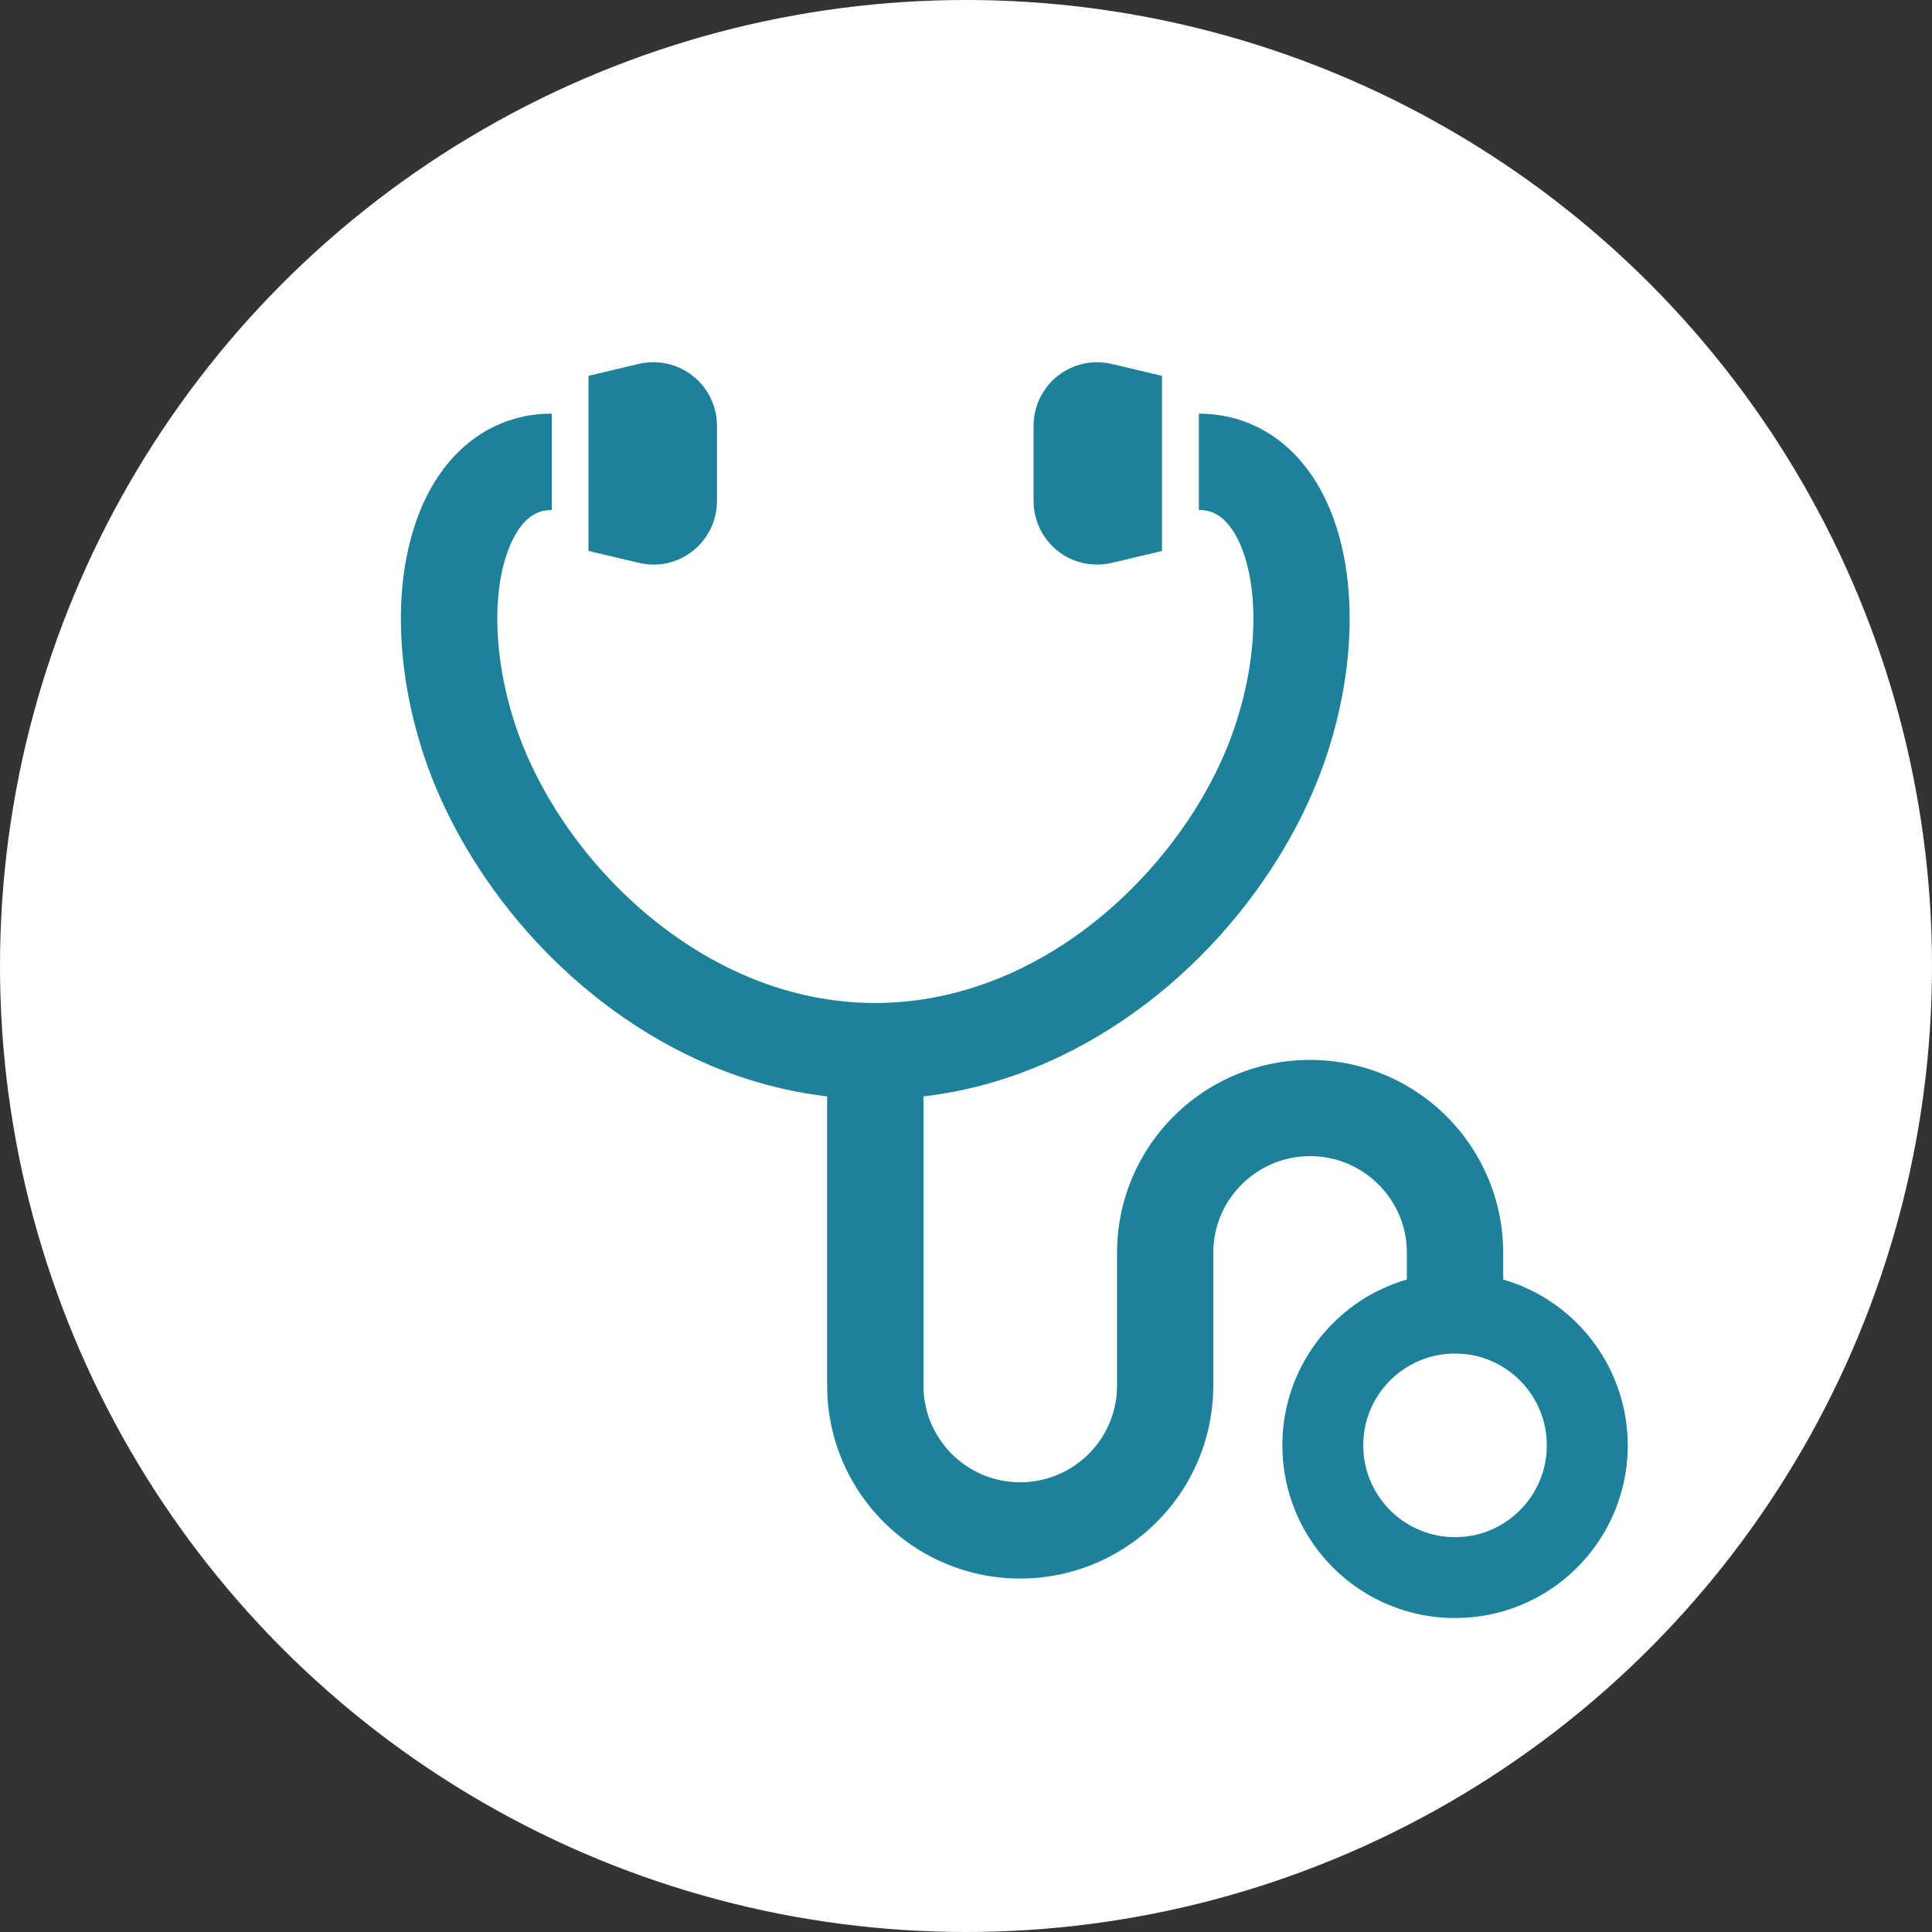
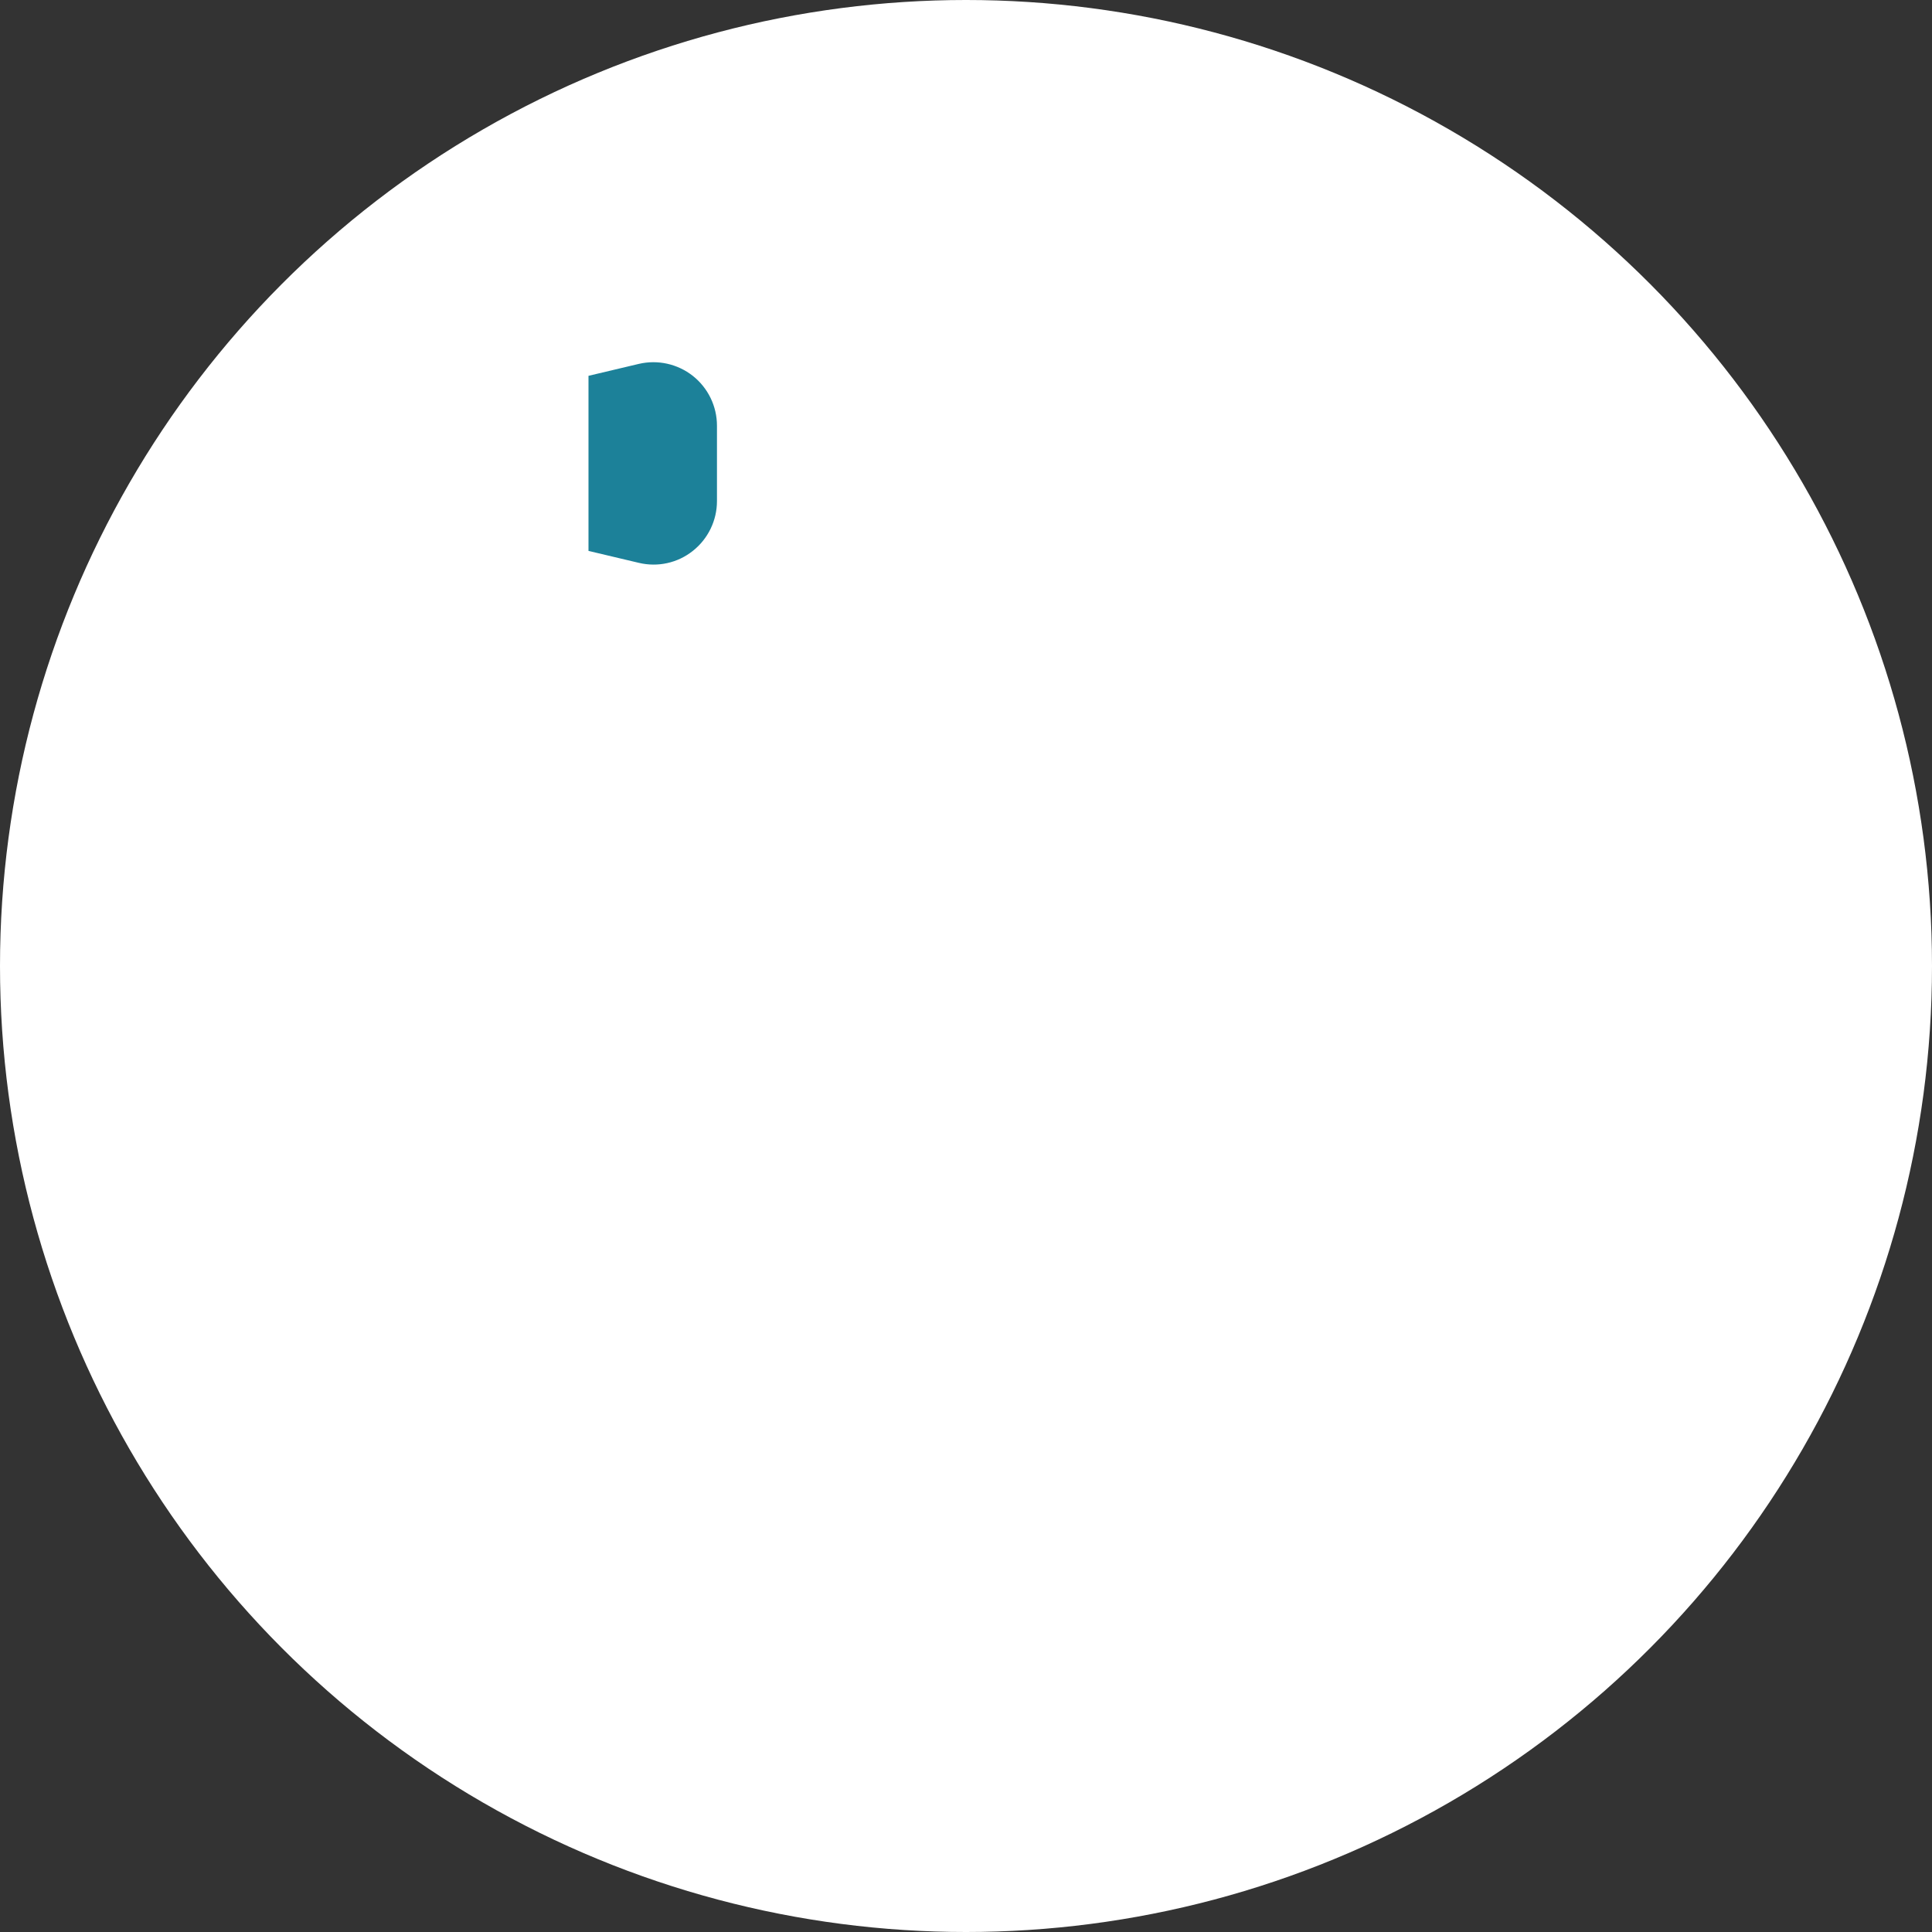
<svg xmlns="http://www.w3.org/2000/svg" version="1.1" x="0px" y="0px" width="40px" height="40px" viewBox="0 0 40 40" enable-background="new 0 0 40 40" xml:space="preserve">
  <rect x="0" y="0" width="40" height="40" fill="#333333" stroke="none" />
  <g id="レイヤー_1">
</g>
  <g id="文字">
    <g>
      <circle fill="#FFFFFF" cx="20" cy="20" r="20" />
      <g>
-         <path fill="#1C8199" d="M33.418,28.533c-0.272-0.643-0.724-1.187-1.294-1.572c-0.303-0.206-0.641-0.365-1.002-0.47v-0.549     c0-0.55-0.112-1.078-0.315-1.557c-0.304-0.719-0.809-1.327-1.447-1.758c-0.637-0.431-1.411-0.683-2.236-0.683     c-0.549,0-1.077,0.112-1.557,0.315c-0.718,0.303-1.327,0.809-1.757,1.447c-0.431,0.636-0.684,1.411-0.683,2.236v2.744     c0,0.279-0.056,0.54-0.157,0.779c-0.152,0.359-0.407,0.667-0.728,0.882c-0.321,0.216-0.702,0.341-1.12,0.342     c-0.279,0-0.54-0.056-0.779-0.157c-0.359-0.152-0.667-0.406-0.883-0.728c-0.216-0.321-0.341-0.701-0.341-1.119V22.7     c0.794-0.093,1.556-0.294,2.27-0.582c1.514-0.608,2.82-1.587,3.858-2.736c0.519-0.575,0.972-1.195,1.35-1.838     c0.377-0.642,0.679-1.308,0.895-1.98c0.303-0.943,0.451-1.878,0.451-2.752c0-0.532-0.054-1.042-0.168-1.52     c-0.086-0.359-0.205-0.7-0.364-1.017c-0.119-0.239-0.261-0.463-0.429-0.669c-0.252-0.309-0.567-0.575-0.939-0.76     c-0.37-0.185-0.792-0.283-1.222-0.282v1.994c0.083,0,0.152,0.01,0.214,0.027c0.054,0.015,0.102,0.035,0.151,0.063     c0.084,0.047,0.17,0.118,0.259,0.227c0.132,0.163,0.264,0.415,0.357,0.747c0.094,0.332,0.149,0.739,0.148,1.191     c0.001,0.648-0.112,1.389-0.355,2.142c-0.222,0.694-0.578,1.416-1.046,2.099c-0.702,1.028-1.653,1.969-2.754,2.638     c-0.551,0.335-1.138,0.604-1.753,0.788c-0.614,0.184-1.255,0.286-1.92,0.286c-0.885,0-1.731-0.179-2.525-0.497     c-0.595-0.238-1.161-0.556-1.684-0.934c-0.786-0.565-1.479-1.266-2.036-2.026c-0.557-0.759-0.976-1.574-1.226-2.354     c-0.243-0.754-0.355-1.494-0.355-2.142c0-0.394,0.041-0.754,0.114-1.058c0.055-0.229,0.126-0.426,0.207-0.586     c0.06-0.121,0.125-0.22,0.189-0.299c0.097-0.119,0.191-0.191,0.285-0.237c0.093-0.046,0.191-0.073,0.333-0.073V8.564     c-0.256-0.001-0.507,0.032-0.747,0.099c-0.21,0.059-0.411,0.142-0.598,0.248c-0.325,0.183-0.603,0.431-0.83,0.712     c-0.341,0.424-0.572,0.921-0.724,1.458C8.372,11.62,8.3,12.201,8.3,12.812c0,0.874,0.147,1.81,0.451,2.752     c0.288,0.896,0.73,1.781,1.298,2.614c0.853,1.248,1.994,2.381,3.363,3.215c0.685,0.418,1.427,0.759,2.216,0.996     c0.481,0.144,0.982,0.25,1.497,0.31v5.986c0,0.549,0.112,1.077,0.314,1.556c0.305,0.719,0.81,1.327,1.447,1.757     c0.637,0.432,1.412,0.685,2.236,0.684c0.549,0,1.077-0.112,1.557-0.315c0.719-0.304,1.327-0.809,1.758-1.447     c0.43-0.636,0.683-1.411,0.683-2.235v-2.744c0-0.28,0.056-0.541,0.156-0.78c0.152-0.359,0.408-0.667,0.728-0.882     c0.321-0.217,0.702-0.342,1.12-0.342c0.279,0,0.541,0.055,0.78,0.157c0.358,0.152,0.666,0.407,0.882,0.727     c0.217,0.321,0.342,0.701,0.342,1.12v0.55c-0.135,0.039-0.267,0.085-0.395,0.14c-0.643,0.271-1.186,0.724-1.572,1.294     c-0.386,0.569-0.612,1.262-0.611,1.999c-0.001,0.491,0.1,0.963,0.281,1.392c0.272,0.643,0.724,1.187,1.294,1.573     c0.57,0.385,1.262,0.611,2,0.611c0.491,0,0.964-0.1,1.392-0.281c0.643-0.272,1.187-0.725,1.573-1.295     c0.385-0.57,0.611-1.262,0.611-2C33.7,29.433,33.6,28.961,33.418,28.533z M31.876,30.664c-0.144,0.339-0.385,0.631-0.689,0.837     c-0.304,0.205-0.665,0.324-1.062,0.324c-0.264,0-0.513-0.053-0.74-0.15c-0.34-0.143-0.632-0.385-0.836-0.689     c-0.205-0.304-0.324-0.665-0.324-1.062c0-0.264,0.052-0.513,0.148-0.739c0.144-0.34,0.386-0.632,0.69-0.837     c0.305-0.205,0.666-0.324,1.062-0.324c0.265,0,0.513,0.052,0.739,0.148c0.34,0.144,0.632,0.386,0.837,0.69     c0.205,0.304,0.323,0.666,0.324,1.062C32.024,30.19,31.972,30.437,31.876,30.664z" />
        <path fill="#1C8199" d="M14.344,11.406c0.316-0.25,0.5-0.63,0.5-1.032v-1.56c0-0.402-0.184-0.782-0.5-1.032     c-0.315-0.248-0.727-0.34-1.118-0.248l-1.042,0.247v3.625l1.042,0.247C13.618,11.747,14.03,11.656,14.344,11.406z" />
-         <path fill="#1C8199" d="M21.898,11.406c0.315,0.249,0.727,0.34,1.119,0.248l1.041-0.247V7.782l-1.041-0.247     c-0.392-0.092-0.804-0.001-1.119,0.248c-0.315,0.25-0.499,0.63-0.499,1.032v1.559C21.399,10.776,21.583,11.156,21.898,11.406z" />
      </g>
    </g>
  </g>
</svg>